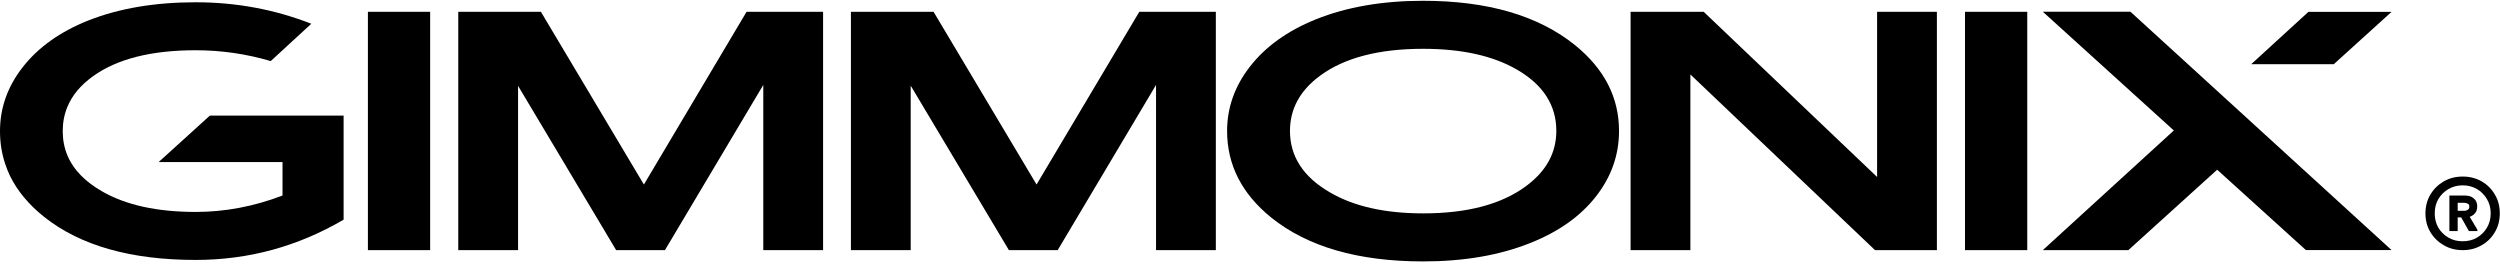
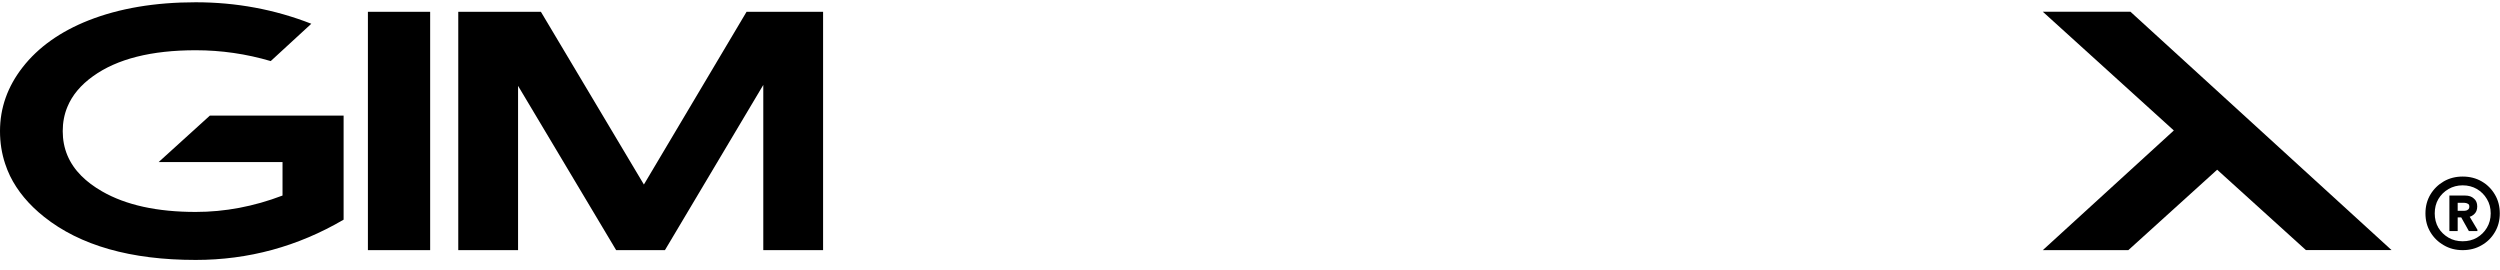
<svg xmlns="http://www.w3.org/2000/svg" width="111" height="12" viewBox="0 0 111 12" fill="none">
  <path d="M8.69 0.101C10.485 0.101 12.195 0.418 13.822 1.055L12.02 2.712C10.933 2.392 9.824 2.231 8.69 2.231C6.724 2.231 5.202 2.613 4.129 3.385C3.584 3.775 3.205 4.228 2.991 4.748C2.854 5.079 2.785 5.437 2.785 5.823C2.785 6.591 3.059 7.252 3.612 7.808C3.862 8.06 4.169 8.288 4.532 8.497C5.594 9.107 6.978 9.41 8.69 9.41C9.981 9.41 11.265 9.17 12.544 8.682V7.197H7.043L7.125 7.122L9.317 5.134H15.256V9.753C13.218 10.946 11.03 11.541 8.69 11.541C5.804 11.541 3.56 10.903 1.957 9.627C1.275 9.084 0.771 8.477 0.444 7.808C0.359 7.634 0.291 7.457 0.23 7.276C0.077 6.819 2.20407e-06 6.335 0 5.823C0 4.791 0.335 3.846 1.005 2.987C1.695 2.101 2.672 1.404 3.935 0.904C5.295 0.369 6.881 0.101 8.69 0.101Z" fill="black" />
-   <path d="M99.955 2.849H103.621L106.183 0.528H102.492L99.955 2.849Z" fill="black" />
  <path d="M16.335 0.524H19.099V11.106H16.335V0.524Z" fill="black" />
  <path d="M23.002 3.803V11.106H20.347V0.524H24.016L28.589 8.193L33.147 0.524H36.545V11.106H33.89V3.771L29.523 11.106H27.357L22.997 3.803H23.002Z" fill="black" />
-   <path d="M40.435 3.803V11.106H37.781V0.524H41.45L46.023 8.193L50.585 0.524H53.983V11.106H51.328V3.771L46.961 11.106H44.795L40.435 3.803Z" fill="black" />
-   <path d="M71.885 5.813C71.885 6.869 71.55 7.831 70.879 8.698C70.188 9.593 69.206 10.29 67.938 10.791C66.58 11.335 64.996 11.607 63.186 11.607C60.302 11.607 58.055 10.956 56.443 9.66C55.138 8.603 54.483 7.322 54.483 5.813C54.483 4.784 54.819 3.834 55.49 2.967C56.181 2.073 57.158 1.371 58.423 0.859C59.788 0.311 61.376 0.035 63.182 0.035C66.055 0.035 68.305 0.693 69.934 2.006C71.235 3.062 71.885 4.331 71.885 5.813ZM69.101 5.813C69.101 4.674 68.52 3.767 67.352 3.09C66.289 2.475 64.899 2.167 63.186 2.167C61.227 2.167 59.704 2.561 58.621 3.354C57.724 4.012 57.275 4.828 57.275 5.813C57.275 6.94 57.857 7.843 59.025 8.528C60.092 9.159 61.481 9.474 63.19 9.474C65.142 9.474 66.665 9.072 67.756 8.264C68.653 7.602 69.101 6.786 69.101 5.813Z" fill="black" />
-   <path d="M83.343 0.524H85.998V11.106H83.251L75.053 3.306V11.106H72.398V0.524H75.643L83.343 7.858V0.524Z" fill="black" />
-   <path d="M87.246 0.524H90.01V11.106H87.246V0.524Z" fill="black" />
  <path d="M110.773 8.639C110.628 8.391 110.434 8.197 110.183 8.052C109.937 7.91 109.654 7.839 109.343 7.839C109.032 7.839 108.753 7.91 108.506 8.052C108.256 8.197 108.058 8.391 107.909 8.639C107.763 8.883 107.69 9.163 107.69 9.474C107.69 9.786 107.763 10.062 107.909 10.306C108.058 10.554 108.256 10.747 108.506 10.889C108.753 11.035 109.032 11.106 109.343 11.106C109.654 11.106 109.937 11.035 110.183 10.889C110.434 10.747 110.628 10.554 110.773 10.306C110.919 10.062 110.991 9.782 110.991 9.474C110.991 9.167 110.919 8.883 110.773 8.639ZM110.418 10.113C110.308 10.298 110.159 10.444 109.973 10.554C109.787 10.661 109.577 10.712 109.343 10.712C109.108 10.712 108.902 10.661 108.717 10.554C108.527 10.444 108.377 10.298 108.264 10.113C108.155 9.924 108.102 9.711 108.102 9.474C108.102 9.238 108.155 9.021 108.264 8.836C108.377 8.647 108.527 8.501 108.717 8.391C108.902 8.284 109.113 8.229 109.343 8.229C109.573 8.229 109.787 8.284 109.973 8.391C110.159 8.501 110.308 8.647 110.418 8.836C110.531 9.021 110.587 9.234 110.587 9.474C110.587 9.715 110.531 9.924 110.418 10.113Z" fill="black" />
  <path d="M109.654 9.624C109.727 9.604 109.787 9.569 109.84 9.522C109.941 9.435 109.989 9.317 109.989 9.167C109.989 9.017 109.941 8.895 109.84 8.816C109.747 8.726 109.618 8.682 109.444 8.682H108.753V10.259H109.121V9.652H109.278L109.618 10.259H109.997V10.2L109.654 9.624ZM109.121 9.005H109.416C109.476 9.005 109.529 9.021 109.569 9.045C109.618 9.065 109.638 9.108 109.638 9.175C109.638 9.238 109.618 9.285 109.569 9.313C109.529 9.344 109.476 9.36 109.416 9.36H109.121V9.005Z" fill="black" />
  <path d="M106.183 11.102H102.381L98.442 7.535L94.498 11.106H90.7L96.518 5.793L90.7 0.52H94.591L94.595 0.524L106.183 11.102Z" fill="black" />
</svg>